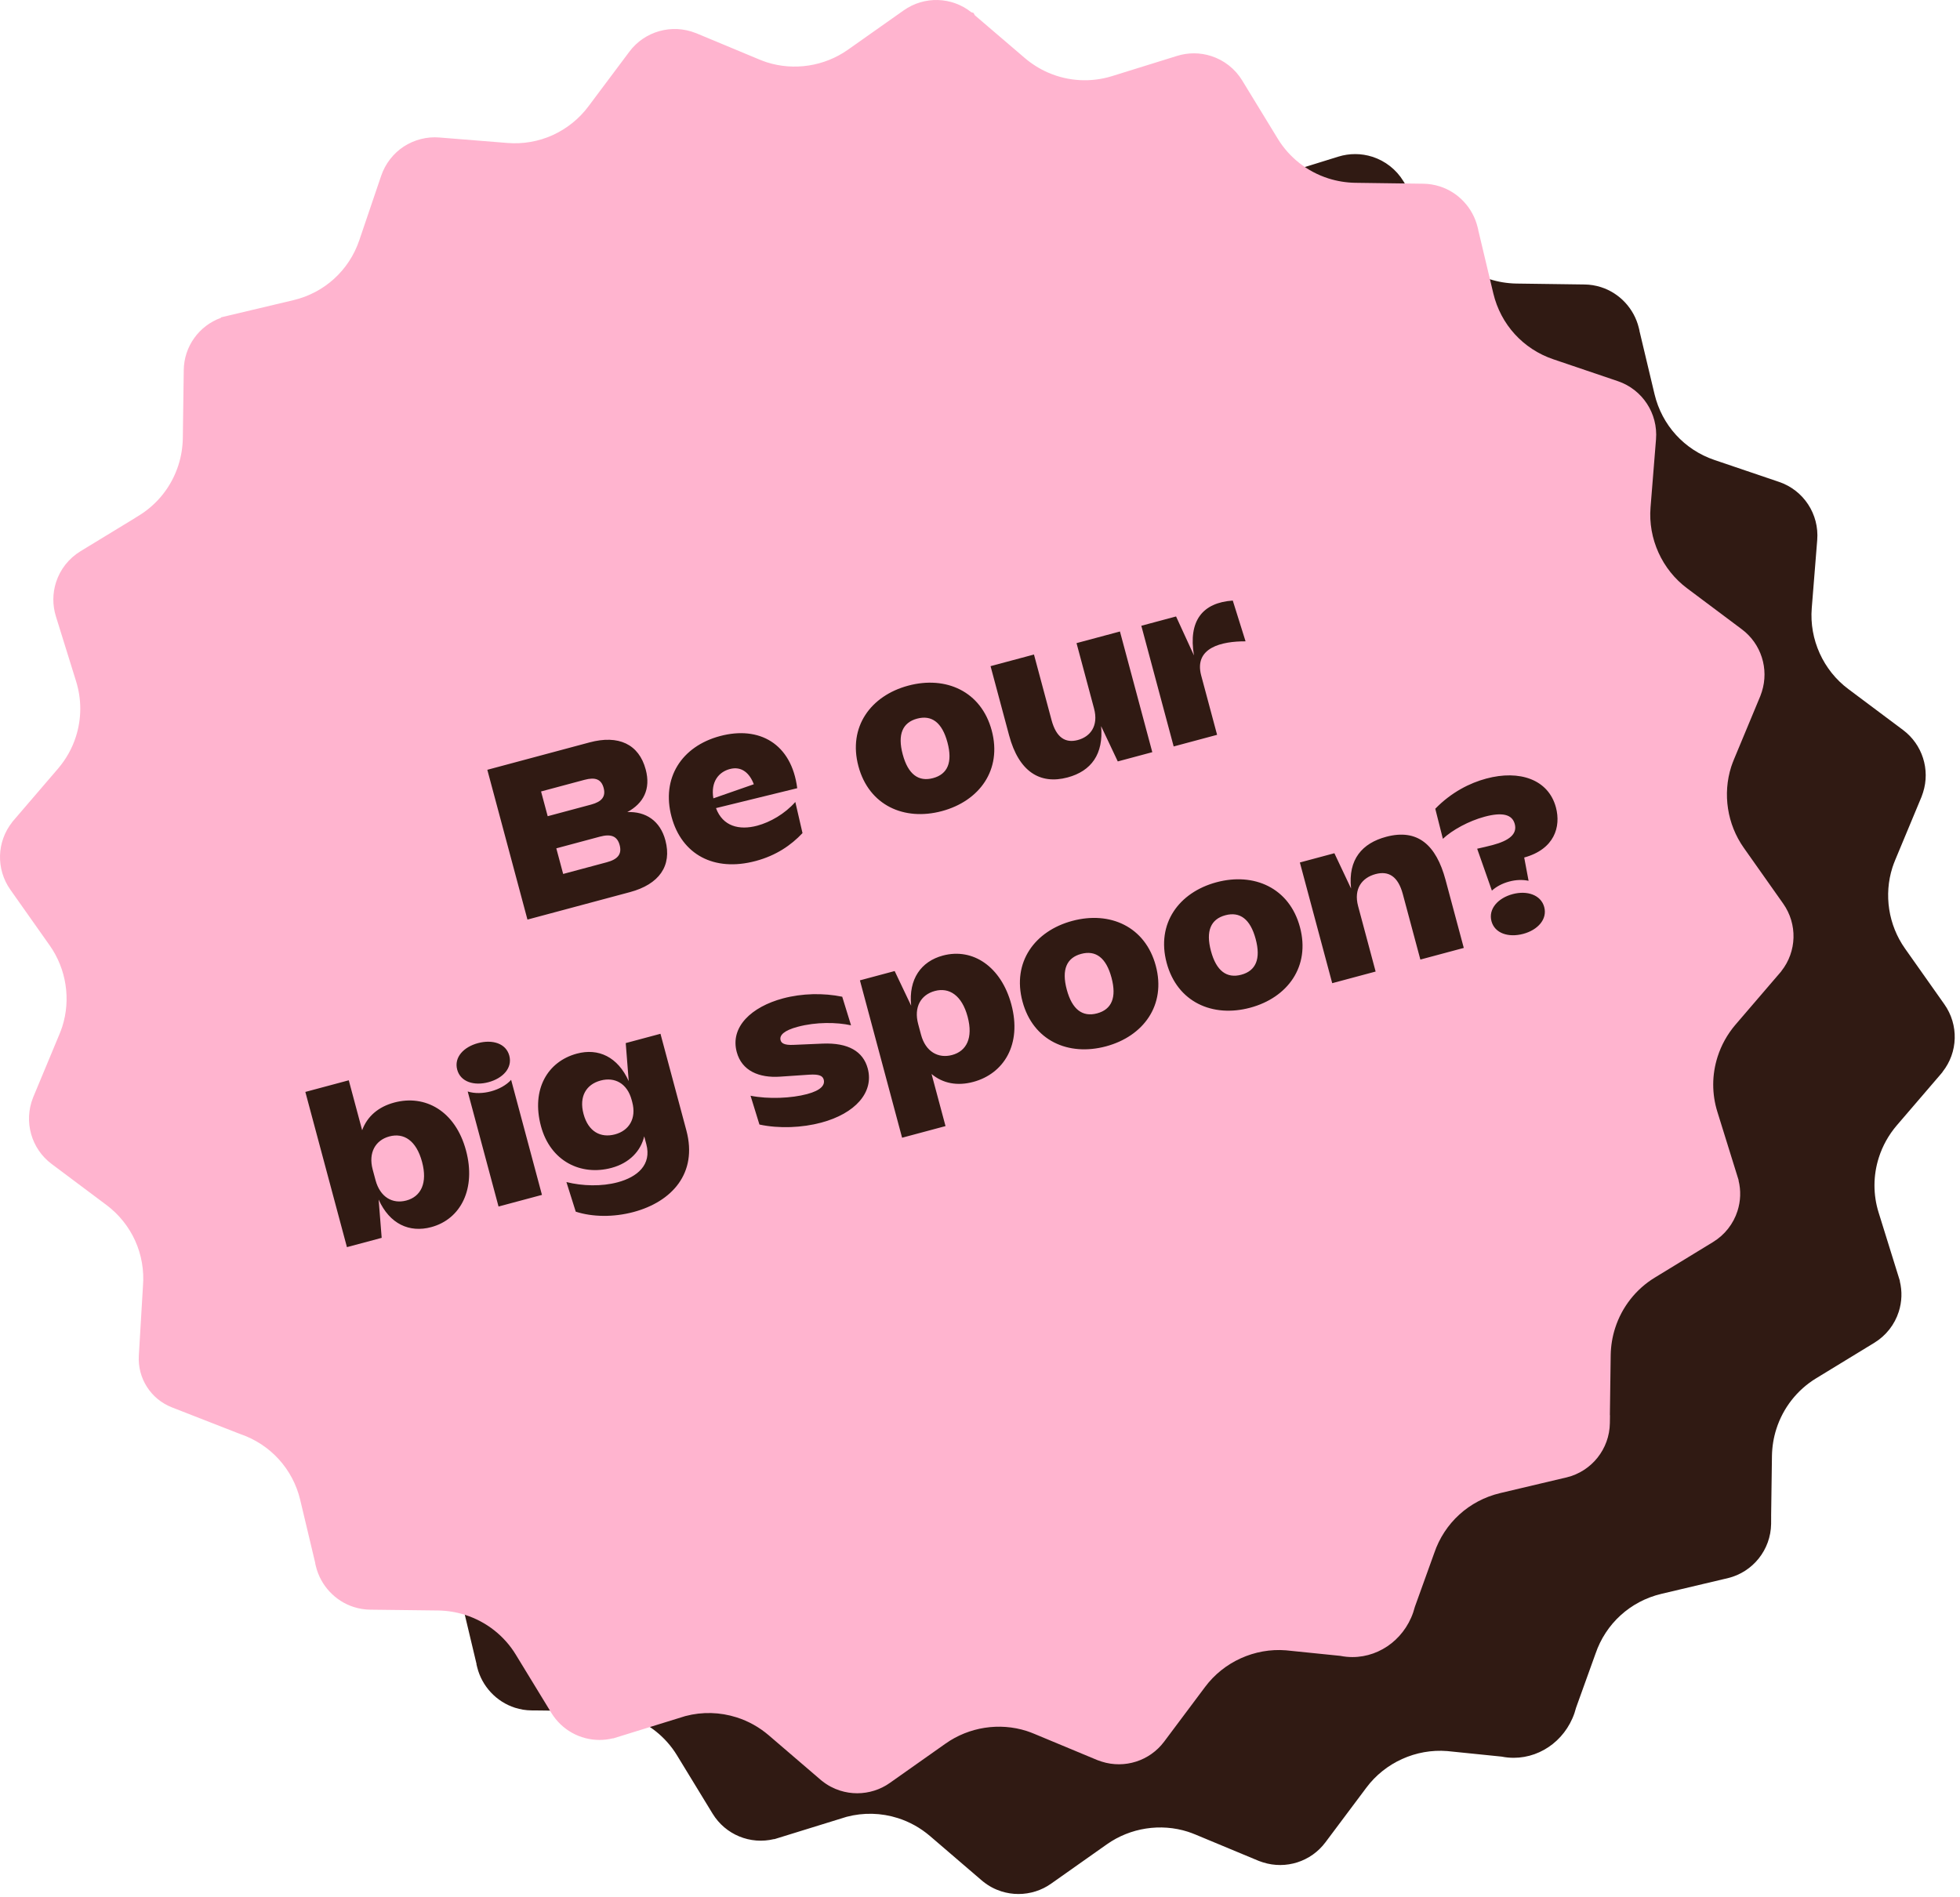
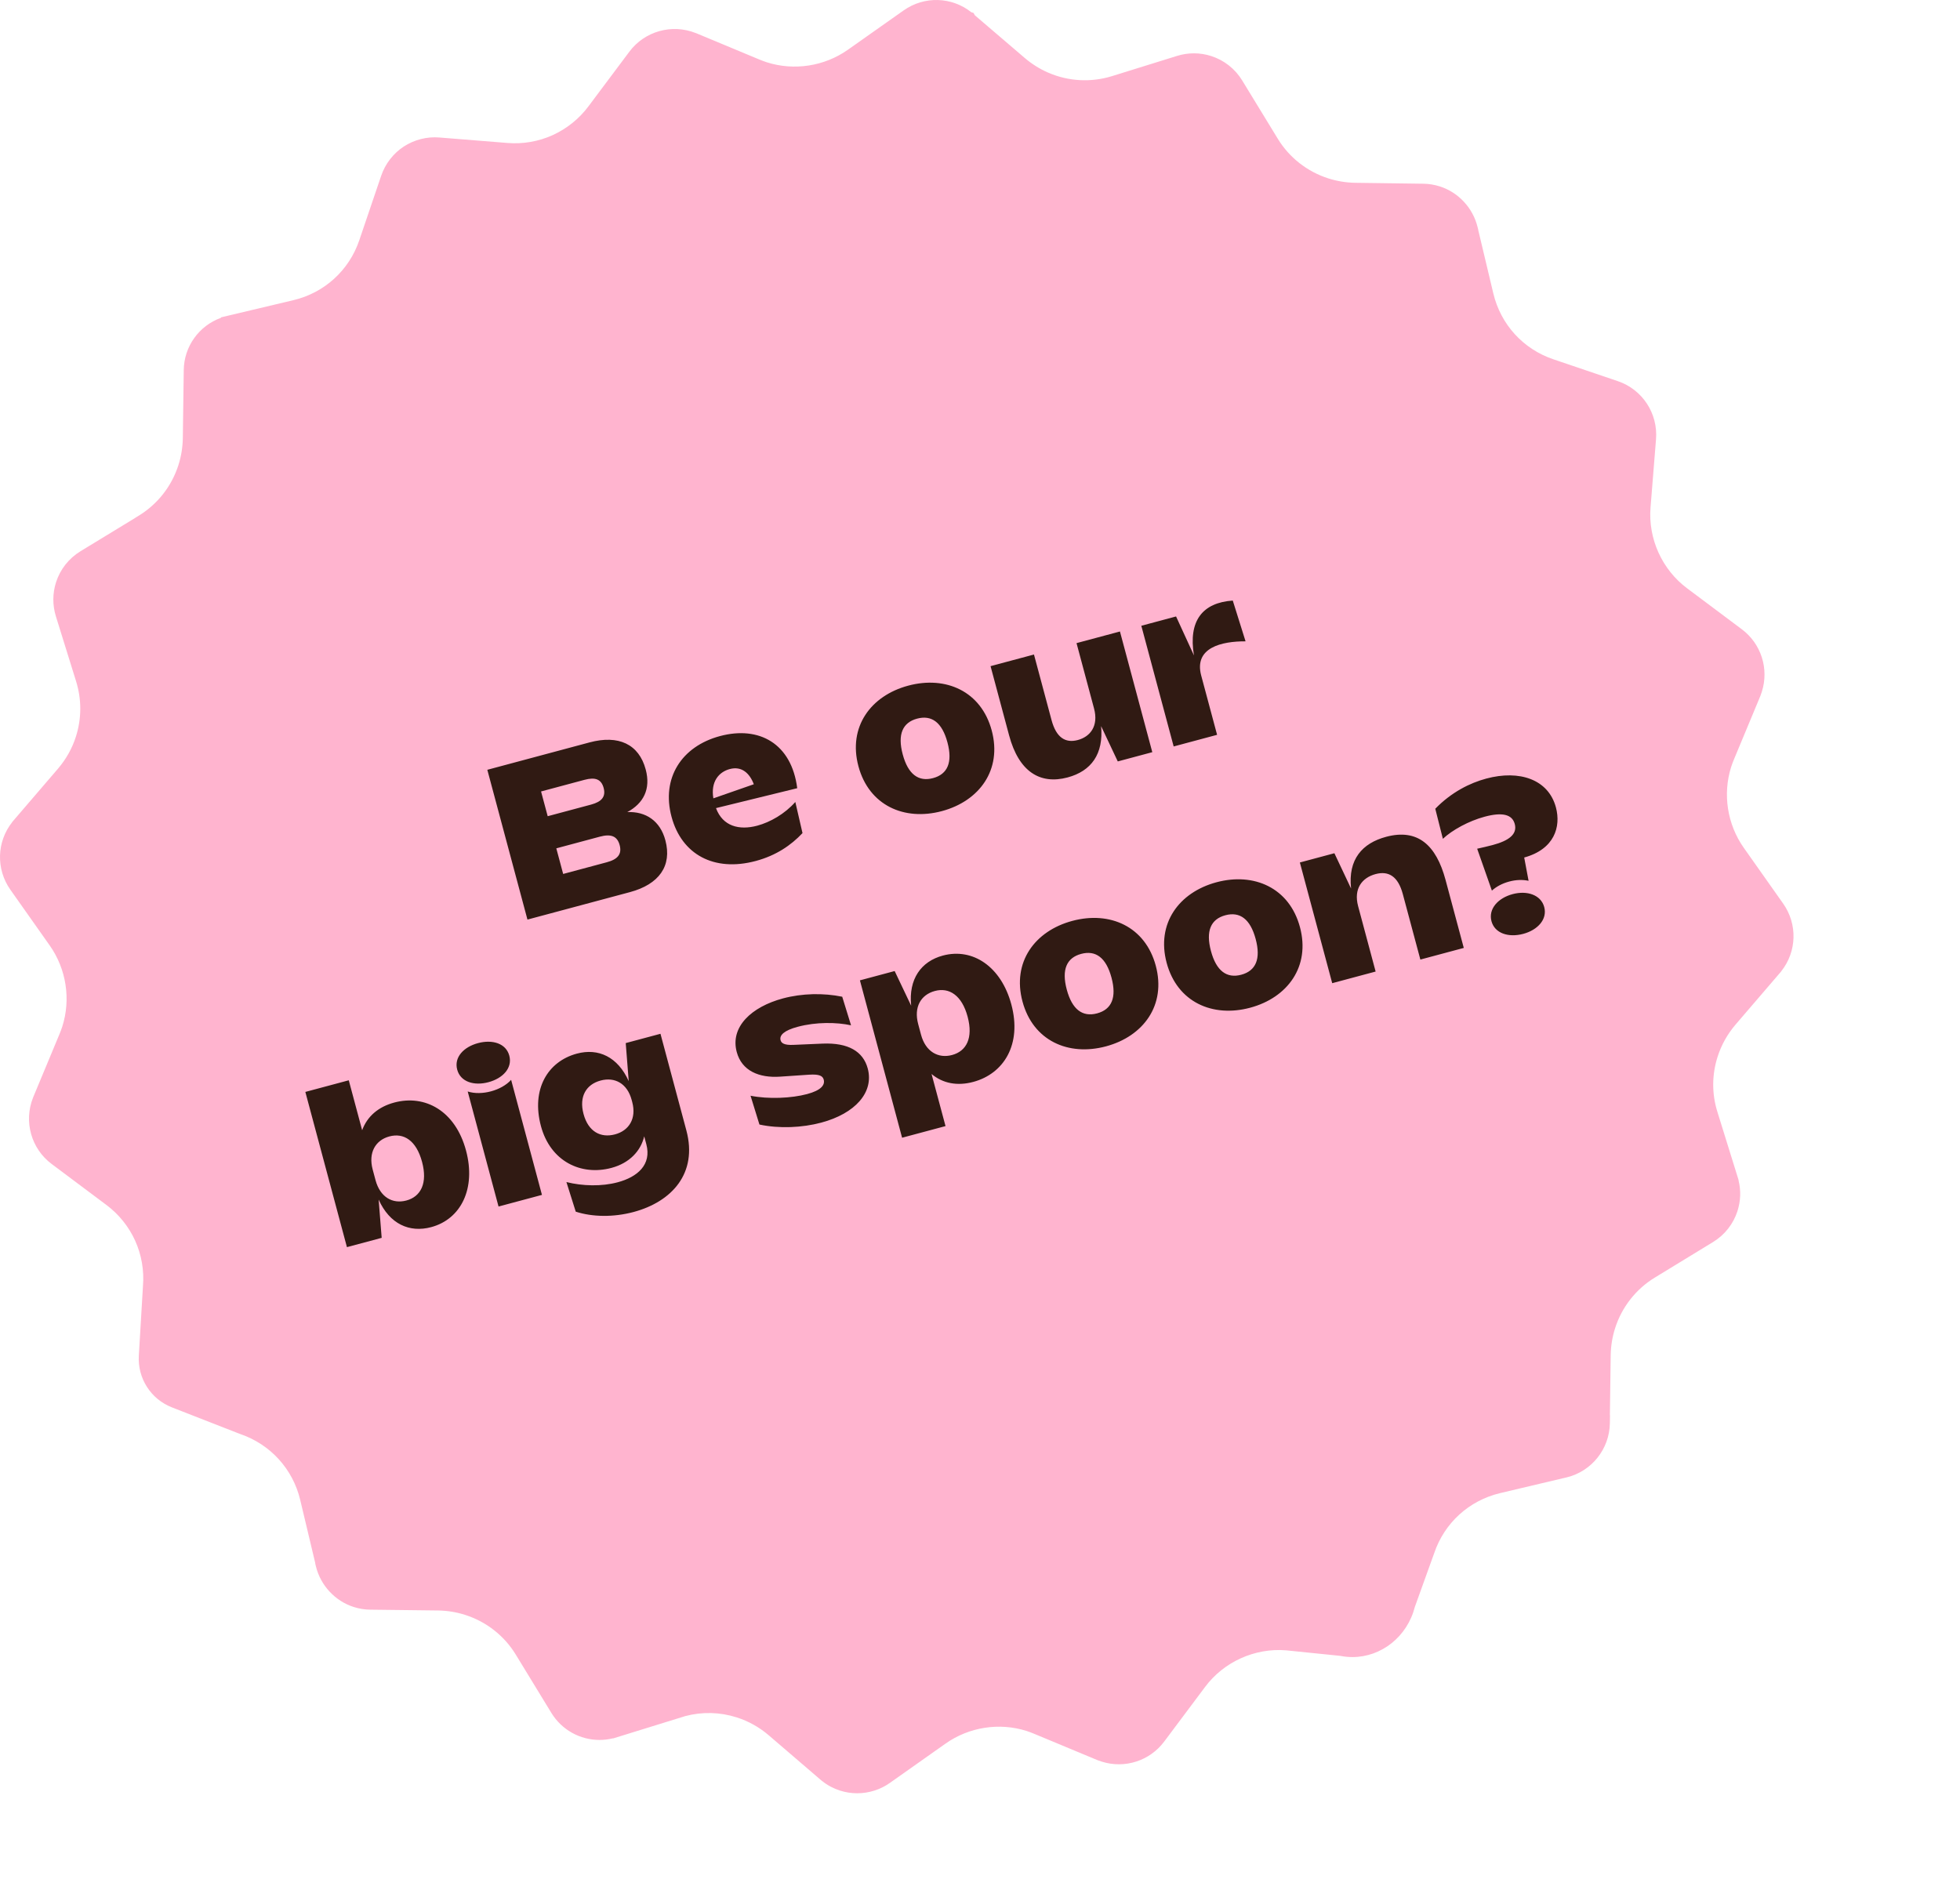
<svg xmlns="http://www.w3.org/2000/svg" fill="none" viewBox="0 0 218 211" height="211" width="218">
-   <path fill="#301A13" d="M216.061 119.242L216.058 119.253L215.894 119.451L210.962 125.197C210.061 126.255 209.39 127.458 208.972 128.766C208.334 130.769 208.325 132.887 208.95 134.889L211.316 142.498L211.306 142.527C211.581 143.643 211.543 144.807 211.188 145.918C210.73 147.354 209.766 148.581 208.473 149.371L201.987 153.33C199.891 154.608 198.324 156.608 197.573 158.962C197.268 159.917 197.104 160.916 197.085 161.934L196.993 168.626H196.995L196.992 169.525C196.948 172.398 194.971 174.876 192.186 175.553L191.857 175.633L191.849 175.631L184.774 177.305C181.327 178.128 178.591 180.62 177.455 183.973L177.447 183.994L175.303 189.951C174.452 193.294 171.557 195.539 168.359 195.54C167.914 195.54 167.463 195.495 167.011 195.406L160.969 194.791C157.497 194.51 154.048 196.071 151.969 198.866L147.417 204.946C145.814 207.09 143.023 207.984 140.471 207.17C140.35 207.132 140.2 207.084 140.044 207.022L139.969 206.993L132.965 204.077C132.677 203.962 132.405 203.853 132.126 203.765C129.094 202.798 125.724 203.318 123.114 205.16L116.912 209.538C115.846 210.296 114.566 210.691 113.274 210.691C112.635 210.691 111.992 210.593 111.369 210.395C110.636 210.161 109.97 209.805 109.384 209.334L109.375 209.332L109.179 209.169L103.432 204.236C102.374 203.334 101.175 202.665 99.874 202.25C98.013 201.657 96.048 201.608 94.163 202.104L86.129 204.59L86.099 204.58C83.458 205.227 80.689 204.097 79.255 201.747L75.297 195.261C74.019 193.166 72.019 191.598 69.665 190.847C68.711 190.542 67.711 190.377 66.694 190.359L59.106 190.267C58.494 190.261 57.877 190.162 57.28 189.971C55.209 189.311 53.598 187.583 53.075 185.464L52.993 185.133L53.003 185.106L51.323 178.051C50.503 174.614 48.009 171.876 44.651 170.729L44.603 170.711L37.067 167.77C34.708 166.848 33.223 164.531 33.374 162.004L33.835 154.257C33.976 152.532 33.674 150.79 32.964 149.223C32.253 147.651 31.145 146.275 29.76 145.244L23.68 140.694C21.405 138.994 20.555 135.969 21.605 133.322L21.633 133.244L24.549 126.24C24.664 125.952 24.772 125.68 24.86 125.401C25.828 122.37 25.307 119 23.466 116.39L19.088 110.186C17.468 107.894 17.561 104.837 19.29 102.661L19.293 102.65L19.456 102.456L24.389 96.707C25.29 95.65 25.959 94.451 26.375 93.149C27.013 91.148 27.022 89.026 26.399 87.013L24.148 79.769C23.763 78.527 23.769 77.219 24.162 75.984C24.62 74.549 25.584 73.321 26.877 72.532L32.984 68.812L33.364 68.573C35.459 67.294 37.026 65.294 37.778 62.941C38.083 61.986 38.246 60.986 38.265 59.968L38.37 52.382C38.396 49.75 40.063 47.446 42.5 46.565L42.515 46.52L43.181 46.352L50.573 44.597C54.021 43.774 56.759 41.282 57.893 37.93L60.329 30.751C60.782 29.426 61.674 28.275 62.842 27.508C64.027 26.742 65.433 26.387 66.807 26.505L74.366 27.112C76.09 27.253 77.829 26.953 79.401 26.24C80.98 25.518 82.358 24.408 83.379 23.035L87.932 16.955C89.63 14.68 92.655 13.83 95.302 14.88L95.392 14.914L102.384 17.825C102.672 17.941 102.944 18.049 103.223 18.138C106.256 19.105 109.625 18.584 112.235 16.743L118.438 12.365C120.788 10.703 123.942 10.843 126.127 12.701C126.172 12.737 126.215 12.777 126.255 12.819L131.916 17.663C132.685 18.318 133.548 18.86 134.478 19.271L134.552 19.302C136.775 20.264 139.283 20.397 141.61 19.676L148.854 17.425C150.096 17.041 151.404 17.046 152.639 17.439C154.075 17.897 155.301 18.861 156.092 20.154L160.05 26.64C161.33 28.736 163.329 30.305 165.683 31.055C166.637 31.359 167.636 31.524 168.654 31.543L176.24 31.646C176.851 31.651 177.471 31.752 178.075 31.944C180.14 32.603 181.747 34.328 182.27 36.448L182.352 36.779L182.345 36.795L184.025 43.849C184.849 47.298 187.342 50.036 190.693 51.17L197.884 53.611C200.61 54.539 202.351 57.199 202.119 60.077L201.512 67.642C201.227 71.121 202.789 74.574 205.586 76.656L211.666 81.206C213.81 82.811 214.704 85.601 213.89 88.153C213.852 88.273 213.805 88.421 213.742 88.58L213.709 88.667L210.796 95.661C210.68 95.947 210.573 96.219 210.485 96.498C209.517 99.53 210.038 102.899 211.879 105.51L216.257 111.712C217.877 114.005 217.784 117.062 216.056 119.237L216.061 119.242Z" />
  <path fill="#FFB4CF" d="M198.125 108.034L198.117 108.055L193.026 113.988C192.125 115.046 191.454 116.248 191.037 117.557C190.397 119.561 190.39 121.678 191.014 123.679L193.379 131.289L193.37 131.318C193.647 132.435 193.607 133.599 193.252 134.711C192.794 136.148 191.829 137.374 190.536 138.163L184.051 142.123C181.955 143.401 180.387 145.401 179.637 147.755C179.333 148.709 179.168 149.709 179.149 150.727L179.058 157.419L179.07 157.422L179.057 158.319C179.012 161.19 177.036 163.669 174.25 164.346L173.921 164.426L173.913 164.424L166.84 166.098C163.392 166.921 160.655 169.414 159.52 172.767L159.513 172.788L157.368 178.745C156.517 182.089 153.622 184.334 150.424 184.334C149.979 184.334 149.529 184.29 149.078 184.2L143.033 183.584C139.562 183.304 136.113 184.865 134.033 187.66L129.482 193.74C127.879 195.884 125.088 196.777 122.537 195.964C122.416 195.925 122.267 195.878 122.11 195.816L122.034 195.787L115.029 192.87C114.74 192.754 114.469 192.646 114.191 192.557C111.16 191.59 107.79 192.112 105.18 193.952L98.977 198.33C97.912 199.088 96.631 199.484 95.34 199.484C94.7 199.484 94.057 199.386 93.435 199.188C92.702 198.955 92.035 198.599 91.45 198.128L91.432 198.123L85.498 193.03C84.44 192.128 83.241 191.459 81.939 191.044C80.079 190.45 78.113 190.401 76.228 190.898L68.196 193.383L68.165 193.374C67.671 193.495 67.171 193.553 66.677 193.553C64.534 193.553 62.487 192.45 61.322 190.539L57.364 184.055C56.086 181.959 54.086 180.391 51.732 179.641C50.778 179.336 49.778 179.172 48.76 179.152L41.172 179.061C40.559 179.055 39.944 178.955 39.347 178.765C37.275 178.104 35.664 176.377 35.141 174.257L35.06 173.927L35.069 173.899L33.389 166.844C32.568 163.408 30.074 160.67 26.718 159.522L26.669 159.505L19.133 156.562C16.773 155.642 15.29 153.324 15.441 150.796L15.902 143.049C16.042 141.324 15.742 139.583 15.032 138.015C14.32 136.443 13.211 135.067 11.827 134.036L5.748 129.485C3.471 127.786 2.621 124.759 3.672 122.112L3.701 122.037L6.618 115.032C6.733 114.743 6.841 114.472 6.929 114.194C7.896 111.161 7.375 107.793 5.535 105.182L1.158 98.979C-0.462 96.688 -0.37 93.63 1.359 91.454L1.366 91.432L6.457 85.499C7.36 84.441 8.028 83.243 8.443 81.942C9.081 79.941 9.091 77.819 8.468 75.805L6.216 68.561C5.833 67.32 5.838 66.011 6.231 64.777C6.689 63.341 7.654 62.115 8.947 61.324L15.046 57.609L15.05 57.598L15.432 57.365C17.528 56.086 19.096 54.086 19.846 51.734C20.151 50.779 20.315 49.779 20.334 48.761L20.438 41.175C20.466 38.543 22.132 36.24 24.568 35.358L24.586 35.301L32.643 33.389C36.091 32.566 38.828 30.073 39.963 26.721L42.4 19.543C42.852 18.218 43.744 17.066 44.912 16.299C46.098 15.532 47.504 15.178 48.877 15.296L56.436 15.903C58.159 16.044 59.899 15.744 61.472 15.032C63.051 14.31 64.428 13.201 65.451 11.828L70.002 5.748C71.701 3.472 74.727 2.623 77.373 3.673L77.462 3.705L84.454 6.618C84.743 6.733 85.015 6.842 85.292 6.93C88.325 7.897 91.693 7.376 94.303 5.536L100.507 1.158C102.798 -0.463 105.855 -0.369 108.03 1.359L108.286 1.44L108.418 1.693L113.984 6.456C114.755 7.113 115.616 7.654 116.547 8.065L116.566 8.071L116.622 8.095C118.845 9.057 121.351 9.19 123.68 8.469L130.924 6.217C132.166 5.832 133.474 5.838 134.708 6.232C136.144 6.69 137.371 7.654 138.16 8.947L142.12 15.432C143.398 17.529 145.398 19.096 147.751 19.848C148.706 20.151 149.706 20.316 150.724 20.335L158.31 20.438C158.92 20.444 159.539 20.545 160.144 20.737C162.209 21.396 163.816 23.122 164.338 25.242L164.42 25.574L164.416 25.59L166.095 32.643C166.918 36.092 169.411 38.83 172.763 39.965L179.955 42.404C182.68 43.334 184.422 45.994 184.189 48.872L183.581 56.437C183.297 59.916 184.858 63.369 187.657 65.451L193.736 70.003C195.879 71.606 196.773 74.398 195.96 76.948C195.921 77.069 195.874 77.218 195.811 77.375L195.778 77.463L192.867 84.455C192.752 84.743 192.643 85.015 192.554 85.293C191.587 88.326 192.108 91.696 193.948 94.306L198.325 100.508C199.947 102.8 199.853 105.858 198.125 108.034Z" />
  <path fill="#301A13" d="M58.666 102.295L54.202 85.633L65.576 82.585C68.787 81.725 71.061 82.772 71.818 85.597C72.407 87.795 71.56 89.367 69.775 90.337C71.823 90.254 73.424 91.301 74.006 93.474C74.77 96.324 73.3 98.374 70.064 99.241L58.666 102.295ZM67.492 95.918C68.699 95.595 69.193 95.023 68.921 94.008C68.65 92.994 67.936 92.746 66.728 93.069L61.875 94.37L62.638 97.219L67.492 95.918ZM65.747 89.502C66.93 89.184 67.399 88.619 67.141 87.653C66.875 86.663 66.192 86.432 65.009 86.749L60.179 88.043L60.917 90.796L65.747 89.502ZM84.058 95.776C79.422 97.018 75.817 95.059 74.691 90.858C73.54 86.559 75.803 83.028 80.077 81.883C84.448 80.712 88.041 82.725 88.671 87.681L79.636 89.895C80.385 91.92 82.218 92.387 84.223 91.85C85.672 91.461 87.287 90.537 88.46 89.213L89.258 92.675C87.989 94.024 86.328 95.168 84.058 95.776ZM79.344 88.809L83.842 87.241C83.391 86.042 82.516 85.189 81.163 85.552C79.956 85.875 79.028 86.952 79.344 88.809ZM95.478 85.236C94.307 80.865 96.844 77.39 101.021 76.271C105.199 75.152 109.134 76.893 110.305 81.263C111.476 85.634 108.939 89.109 104.761 90.229C100.584 91.348 96.649 89.607 95.478 85.236ZM100.404 83.916C100.999 86.138 102.16 86.992 103.778 86.558C105.396 86.125 105.974 84.805 105.379 82.583C104.783 80.362 103.623 79.508 102.005 79.942C100.387 80.375 99.809 81.695 100.404 83.916ZM124.566 70.247L128.164 83.673L124.324 84.702L122.469 80.773C122.758 83.879 121.377 85.776 118.745 86.482C115.654 87.31 113.312 85.815 112.238 81.807L110.174 74.103L115.003 72.809L116.957 80.102C117.475 82.034 118.481 82.696 119.881 82.321C121.258 81.952 122.208 80.766 121.684 78.81L119.736 71.541L124.566 70.247ZM130.541 83.036L126.943 69.61L130.807 68.575L132.796 72.907C132.156 69.067 133.735 67.04 137.115 66.807L138.537 71.343C135.893 71.327 132.77 72.035 133.604 75.15L135.371 81.742L130.541 83.036ZM51.834 127.989C52.96 132.191 51.289 135.615 47.957 136.508C45.542 137.155 43.336 136.167 42.114 133.44L42.452 137.698L38.588 138.733L33.962 121.467L38.792 120.173L40.28 125.727C40.848 124.177 42.092 123.119 43.854 122.647C47.259 121.735 50.643 123.546 51.834 127.989ZM46.943 129.248C46.302 126.857 44.905 125.989 43.311 126.416C41.766 126.83 40.946 128.214 41.451 130.098L41.768 131.281C42.273 133.165 43.651 133.96 45.196 133.546C46.814 133.113 47.577 131.614 46.943 129.248ZM52.02 121.417C53.551 121.912 55.772 121.317 56.85 120.123L60.279 132.921L55.45 134.215L52.02 121.417ZM54.332 120.383C52.738 120.81 51.22 120.363 50.851 118.986C50.483 117.61 51.573 116.464 53.167 116.037C54.761 115.61 56.278 116.057 56.647 117.433C57.016 118.81 55.925 119.956 54.332 120.383ZM70.465 134.825C68.219 135.426 65.878 135.381 64.037 134.787L62.999 131.494C64.801 131.942 66.913 131.998 68.7 131.519C70.897 130.93 72.499 129.569 71.885 127.275L71.652 126.406C71.278 128.007 70.04 129.374 68.012 129.917C64.607 130.83 61.213 129.177 60.165 125.265C59.072 121.184 60.905 118.078 64.165 117.205C66.556 116.564 68.713 117.565 69.929 120.267L69.597 116.034L73.461 114.999L76.34 125.745C77.622 130.526 74.715 133.686 70.465 134.825ZM68.41 126.187C69.955 125.773 70.812 124.431 70.32 122.595L70.255 122.354C69.764 120.519 68.375 119.778 66.805 120.199C65.211 120.626 64.379 121.962 64.903 123.918C65.433 125.898 66.816 126.614 68.41 126.187ZM91.346 124.881C89.221 125.451 86.664 125.567 84.467 125.094L83.479 121.891C85.475 122.288 88.032 122.172 89.77 121.706C91.316 121.292 91.779 120.702 91.617 120.098C91.507 119.688 91.14 119.476 89.995 119.549L86.766 119.768C84.428 119.928 82.505 119.124 81.942 117.023C81.191 114.222 83.598 111.998 87.075 111.066C89.224 110.49 91.594 110.45 93.676 110.876L94.657 114.056C93.062 113.707 90.775 113.672 88.723 114.222C87.201 114.63 86.671 115.16 86.82 115.716C86.904 116.03 87.205 116.285 88.278 116.231L91.501 116.092C94.344 115.977 96.004 116.956 96.515 118.864C97.226 121.52 95.113 123.872 91.346 124.881ZM112.487 111.737C113.678 116.18 111.653 119.44 108.248 120.353C106.485 120.825 104.879 120.531 103.612 119.473L105.165 125.268L100.335 126.562L95.644 109.055L99.508 108.02L101.343 111.876C101.039 108.903 102.455 106.945 104.87 106.298C108.202 105.405 111.361 107.535 112.487 111.737ZM107.622 113.092C106.988 110.726 105.578 109.809 103.984 110.236C102.415 110.657 101.619 112.035 102.124 113.918L102.441 115.102C102.945 116.985 104.347 117.774 105.893 117.36C107.487 116.933 108.263 115.483 107.622 113.092ZM113.725 111.405C112.553 107.034 115.091 103.559 119.268 102.44C123.446 101.321 127.38 103.062 128.552 107.432C129.723 111.803 127.186 115.278 123.008 116.398C118.83 117.517 114.896 115.776 113.725 111.405ZM118.651 110.085C119.246 112.307 120.407 113.161 122.025 112.727C123.642 112.294 124.221 110.974 123.625 108.752C123.03 106.531 121.87 105.677 120.252 106.111C118.634 106.544 118.056 107.864 118.651 110.085ZM129.76 107.109C128.589 102.738 131.126 99.263 135.304 98.143C139.482 97.024 143.416 98.765 144.587 103.136C145.759 107.506 143.222 110.981 139.044 112.101C134.866 113.22 130.932 111.479 129.76 107.109ZM134.687 105.789C135.282 108.01 136.443 108.864 138.06 108.43C139.678 107.997 140.257 106.677 139.661 104.456C139.066 102.234 137.905 101.38 136.288 101.814C134.67 102.247 134.091 103.567 134.687 105.789ZM148.175 109.37L144.577 95.943L148.417 94.914L150.272 98.843C149.914 95.575 151.533 93.795 154.165 93.089C157.667 92.151 159.735 93.978 160.783 97.89L162.809 105.448L157.979 106.743L156.025 99.45C155.507 97.518 154.471 96.838 152.998 97.233C151.501 97.634 150.533 98.851 151.057 100.807L153.004 108.076L148.175 109.37ZM169.423 103.883C167.781 104.323 166.251 103.827 165.888 102.475C165.526 101.123 166.597 99.904 168.239 99.464C169.857 99.031 171.394 99.55 171.756 100.903C172.119 102.255 171.041 103.45 169.423 103.883ZM159.638 89.966C161.444 88.111 163.501 87.094 165.312 86.609C169.007 85.618 172.221 86.698 173.056 89.814C173.631 91.963 172.903 94.461 169.529 95.391L170.015 97.979C169.358 97.844 168.637 97.856 167.864 98.063C167.067 98.277 166.436 98.627 165.934 99.072L164.297 94.412C164.883 94.281 165.445 94.156 166.025 94.001C167.836 93.516 168.782 92.796 168.478 91.661C168.193 90.599 167.109 90.32 165.129 90.85C163.366 91.323 161.515 92.336 160.483 93.312L159.638 89.966Z" />
</svg>